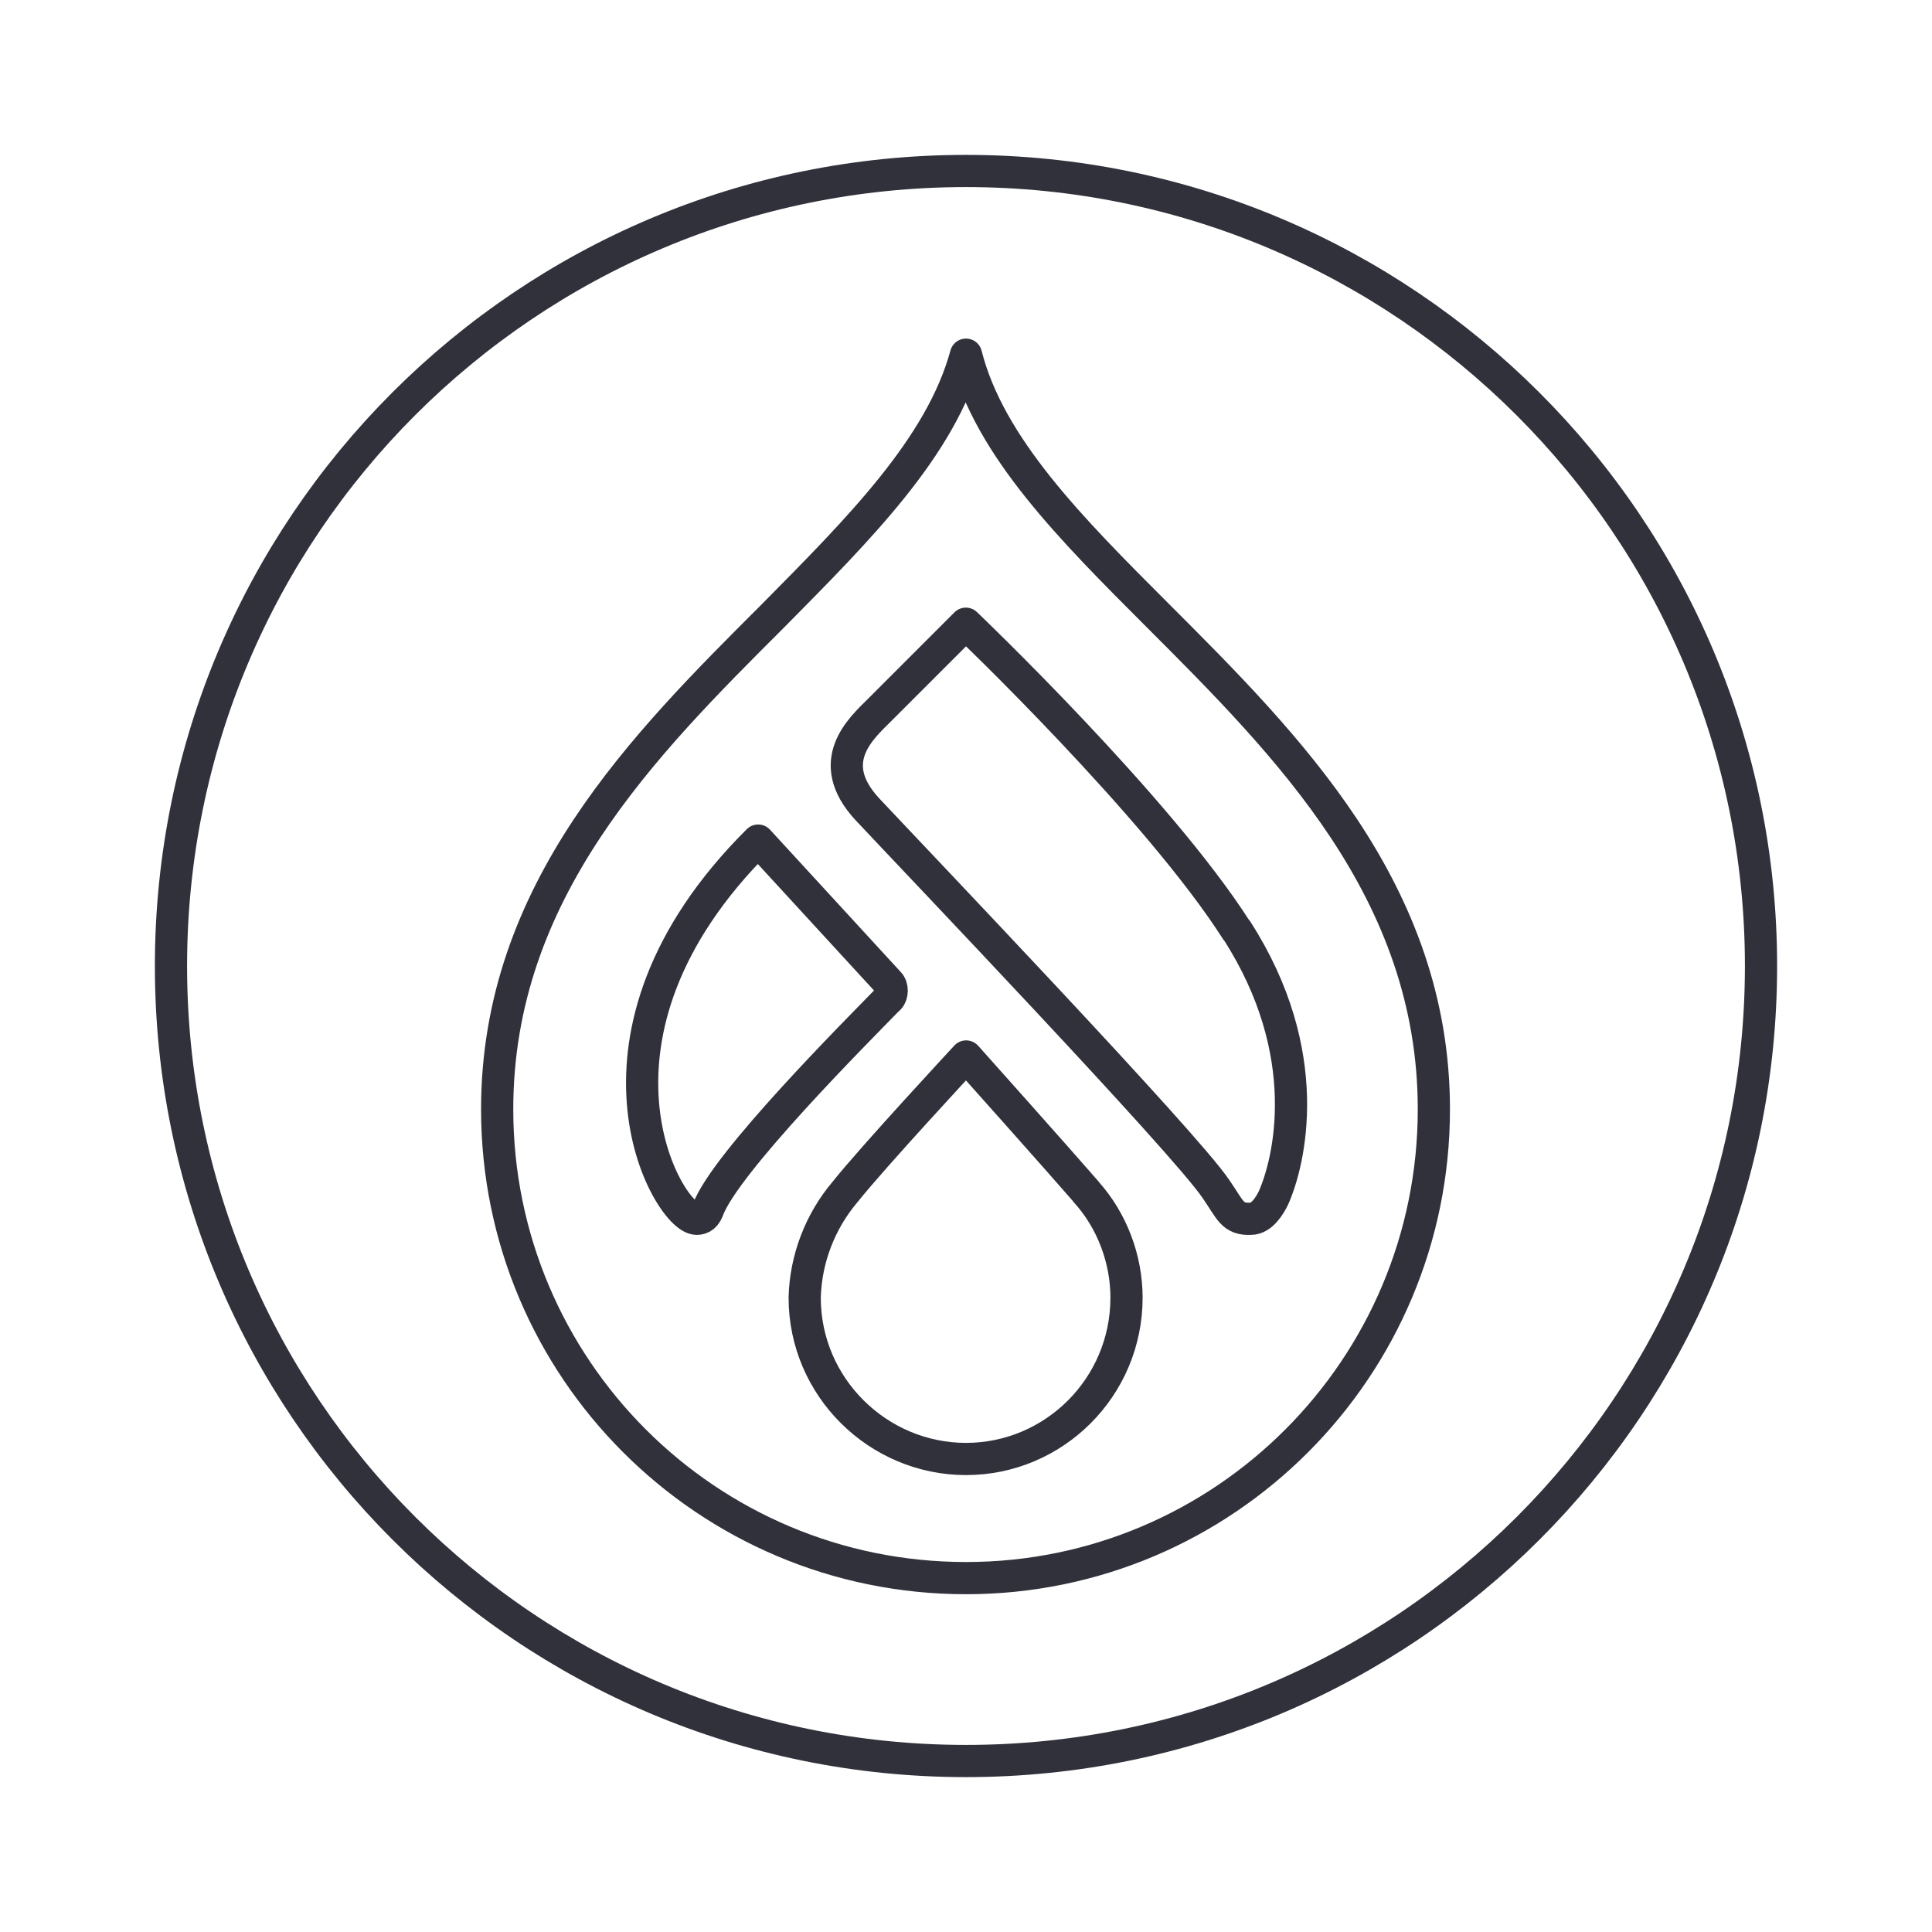
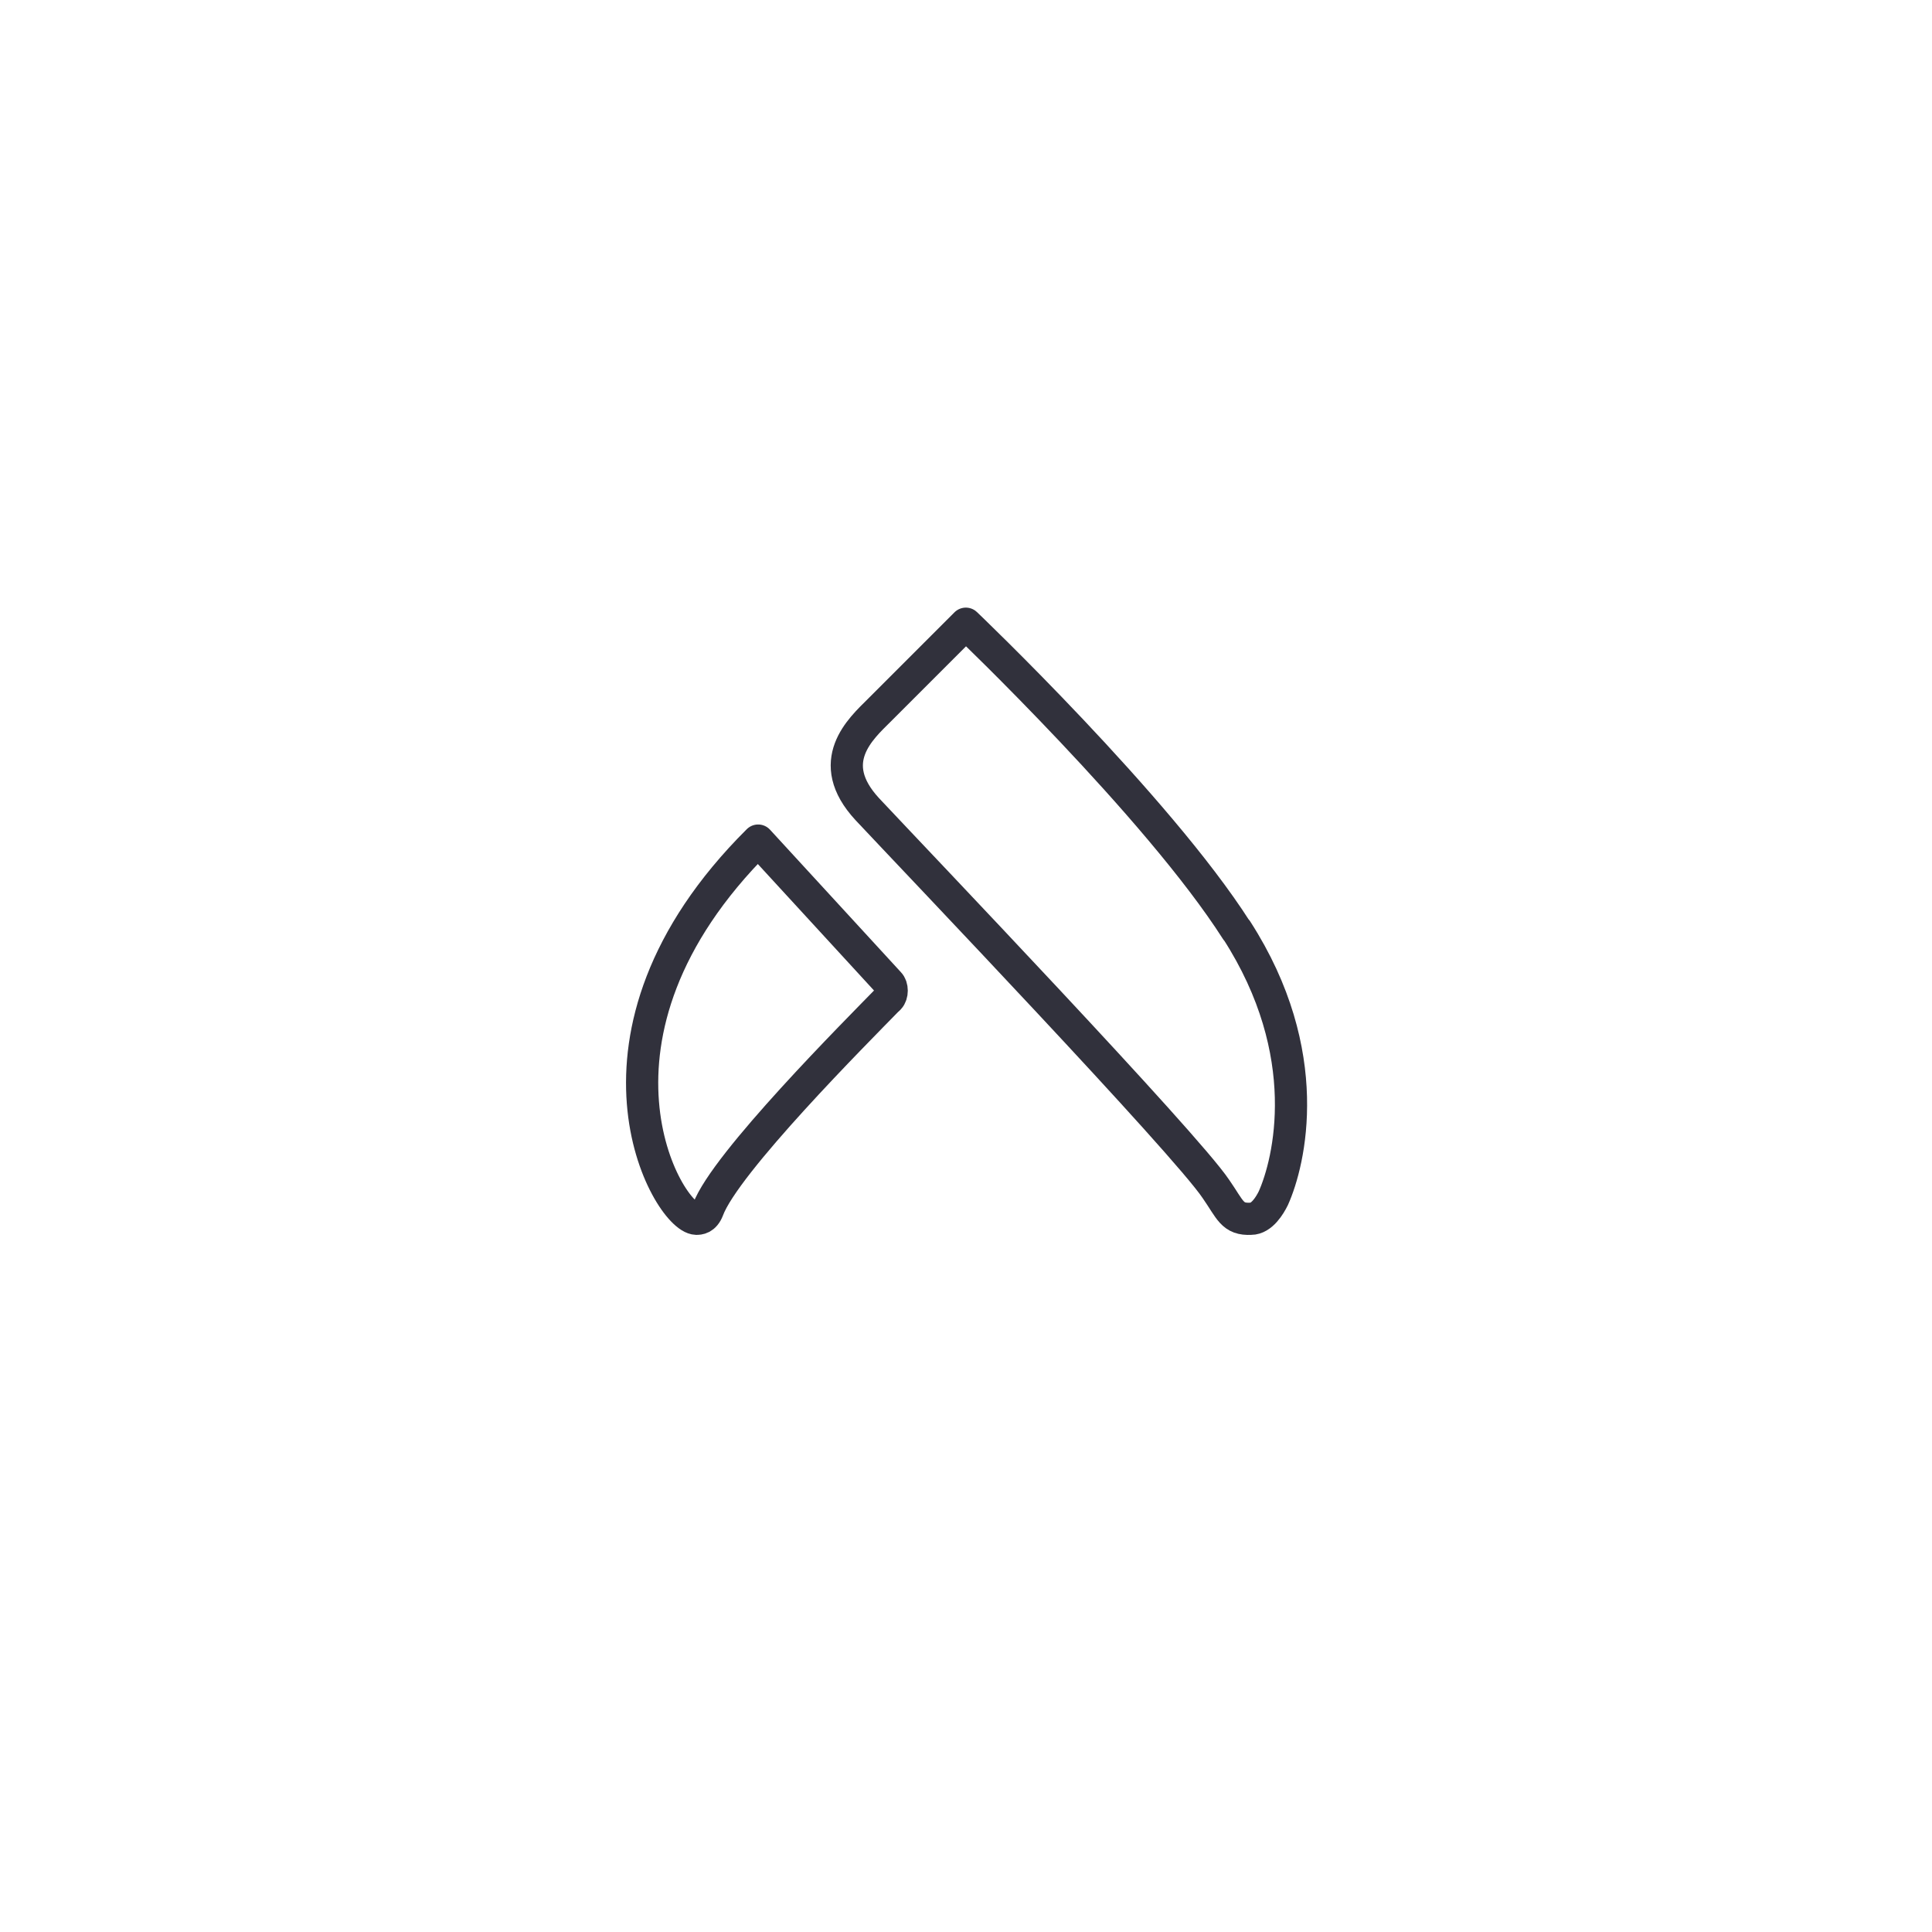
<svg xmlns="http://www.w3.org/2000/svg" id="Layer_1" version="1.1" viewBox="0 0 120 120">
  <defs>
    <style>
      .st0 {
        fill: none;
        stroke: #31313c;
        stroke-linecap: round;
        stroke-linejoin: round;
        stroke-width: 2px;
      }
    </style>
  </defs>
  <path class="st0" d="M55.16,62.06c-1.95,2-10.13,10.19-11.19,13.08-.22.56-.56.56-.72.56-1.78-.05-8.35-11.36,3.84-23.49l8.13,8.85c.22.22.22.72,0,.95l-.06.06Z" />
-   <path class="st0" d="M67.46,74.03c1.61,1.78,2.51,4.18,2.51,6.57,0,5.57-4.51,10.02-9.97,10.02s-10.02-4.46-10.02-10.02c.06-2.39.95-4.73,2.51-6.57,1.78-2.23,7.52-8.41,7.52-8.41,0,0,5.62,6.29,7.46,8.41Z" />
  <path class="st0" d="M76.81,57.77c4.95,7.68,3.28,14.42,2.28,16.65-.22.45-.72,1.28-1.39,1.28-1.17.06-1.28-.56-2.17-1.84-1.89-2.84-18.54-20.27-21.66-23.6-2.73-2.95-.39-5.01.72-6.12,1.39-1.39,5.4-5.4,5.4-5.4,0,0,11.91,11.36,16.81,19.04Z" />
-   <path class="st0" d="M60,10.62c-27.28,0-49.38,22.1-49.38,49.38s22.1,49.38,49.38,49.38,49.38-22.1,49.38-49.38S87.22,10.62,60,10.62ZM60,98.02c-16.09,0-29.12-13.03-29.12-29.12,0-13.58,9.13-22.66,17.15-30.67,5.34-5.4,10.41-10.47,11.97-16.2,1.45,5.74,6.57,10.86,11.91,16.2,4.01,4.01,8.3,8.3,11.58,13.25,3.28,4.96,5.57,10.63,5.57,17.42,0,16.09-13.03,29.12-29.06,29.12Z" />
</svg>